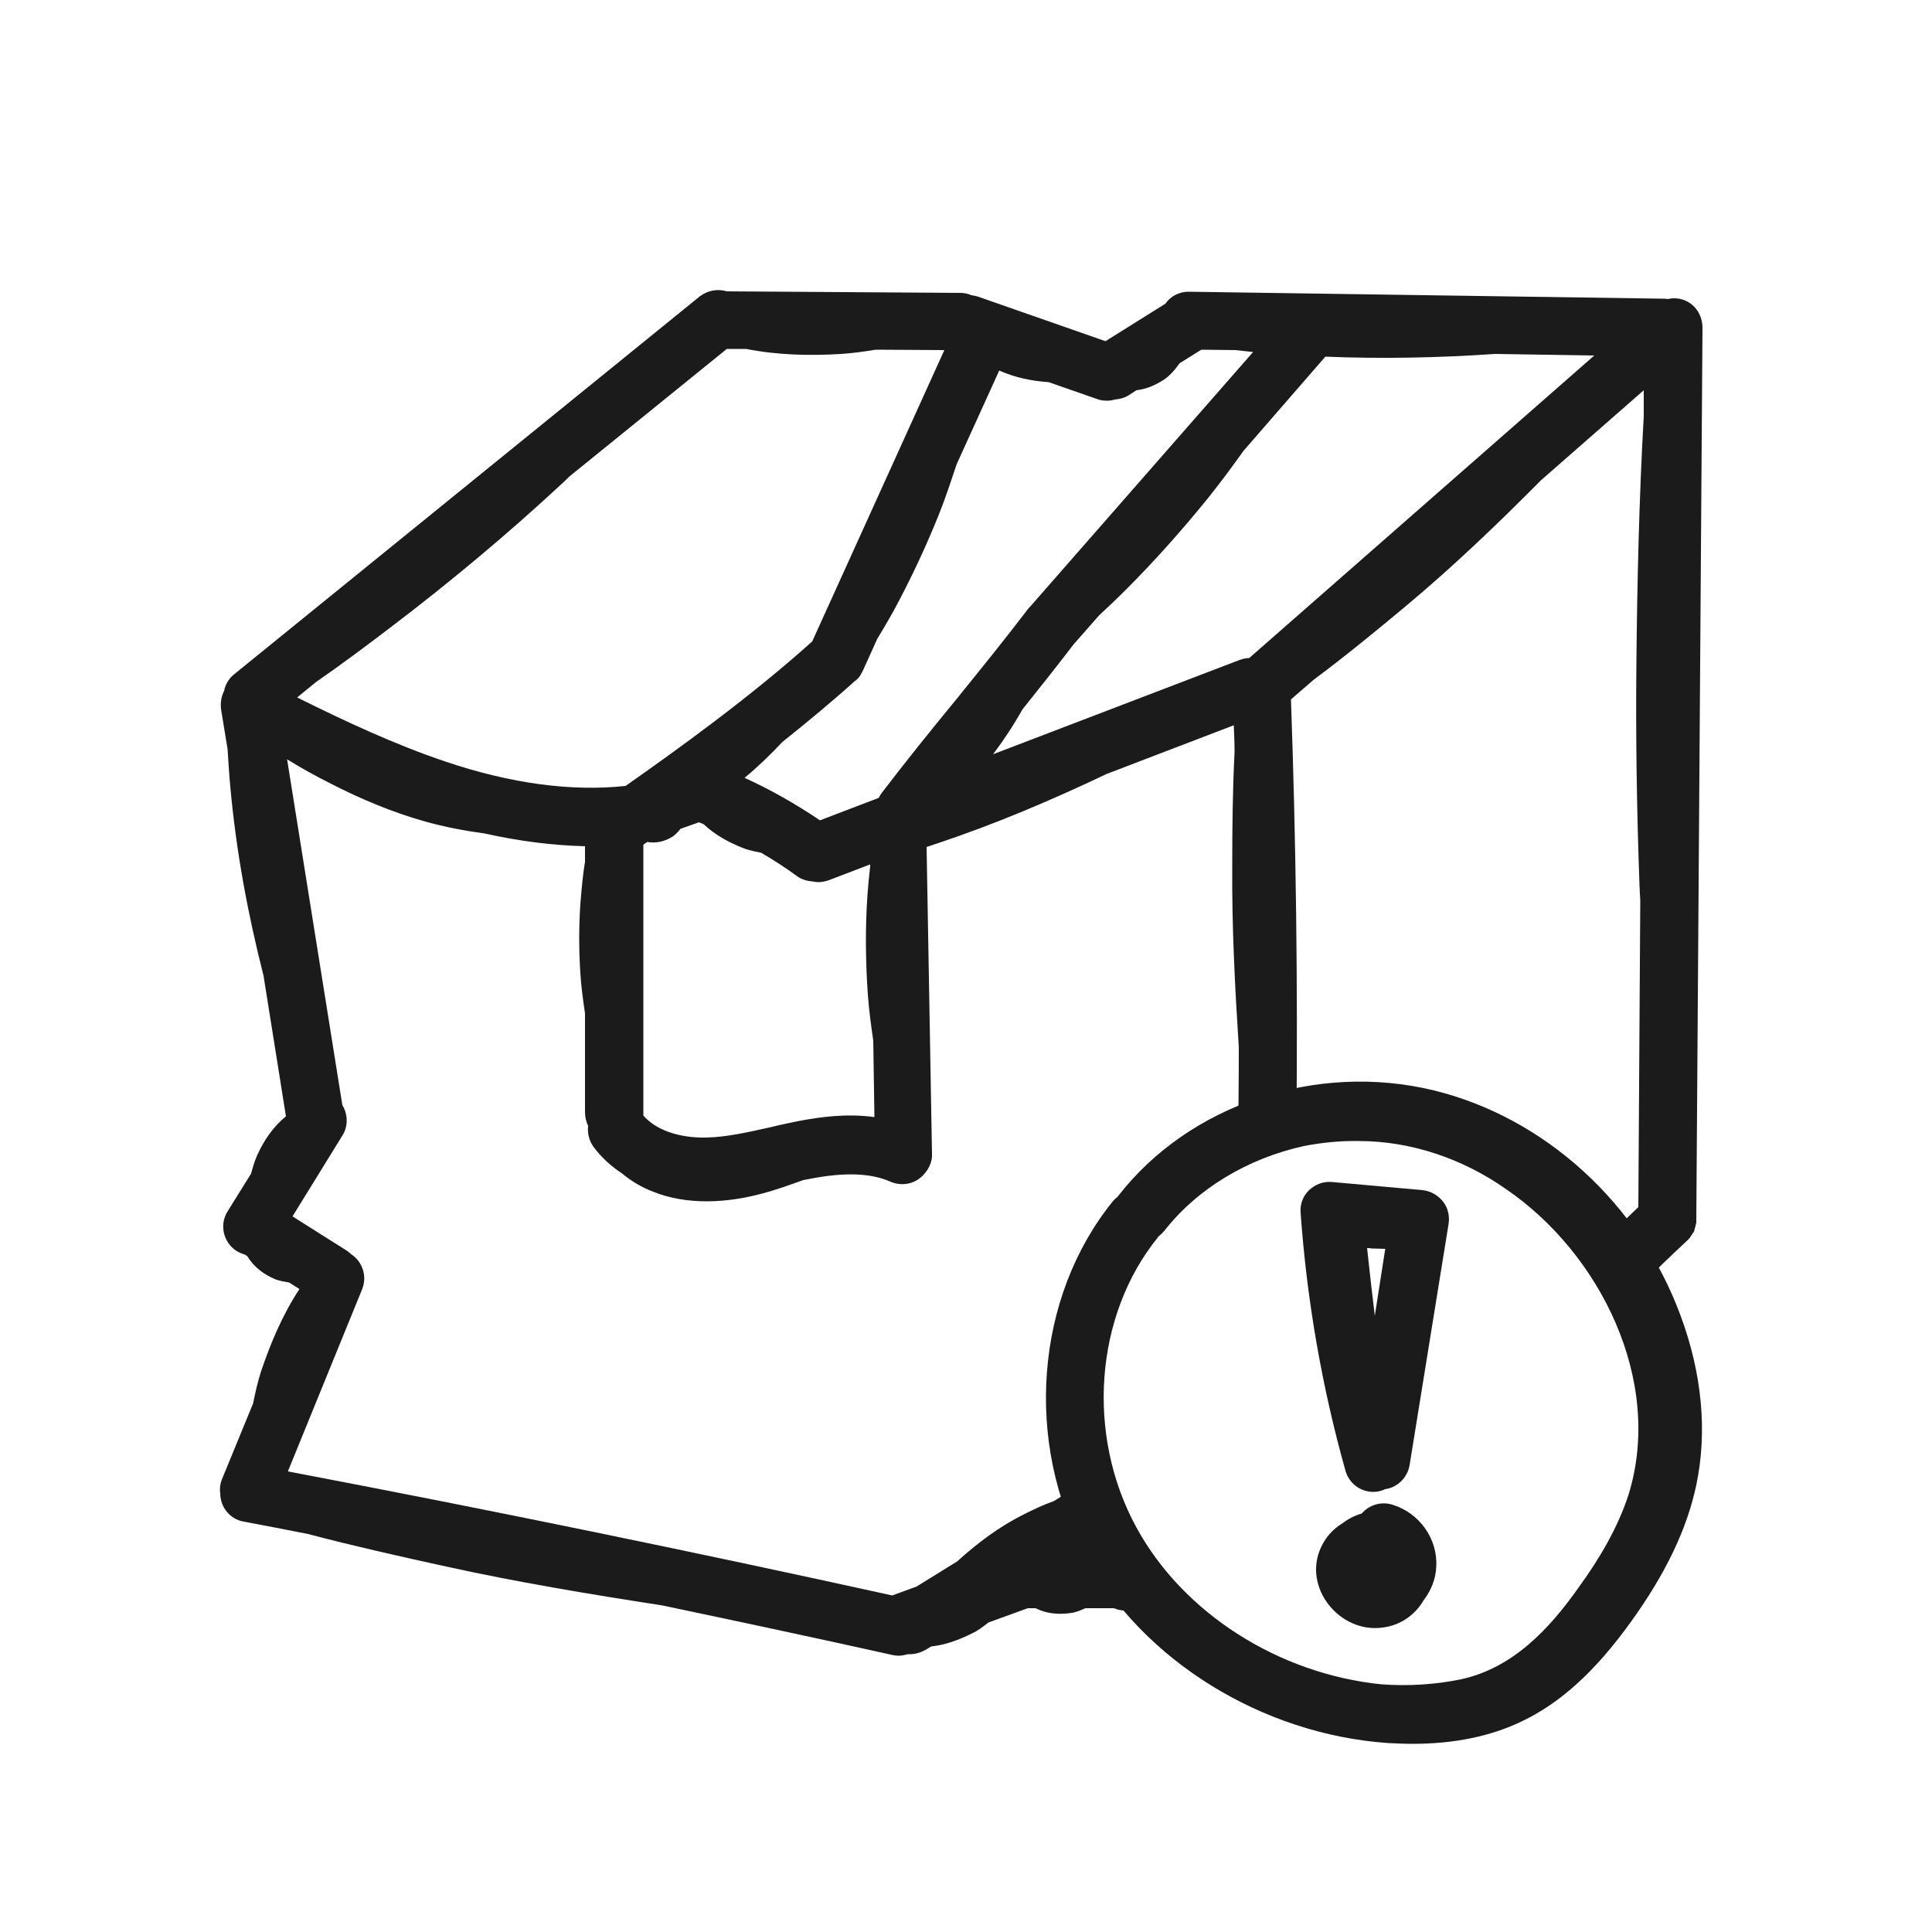
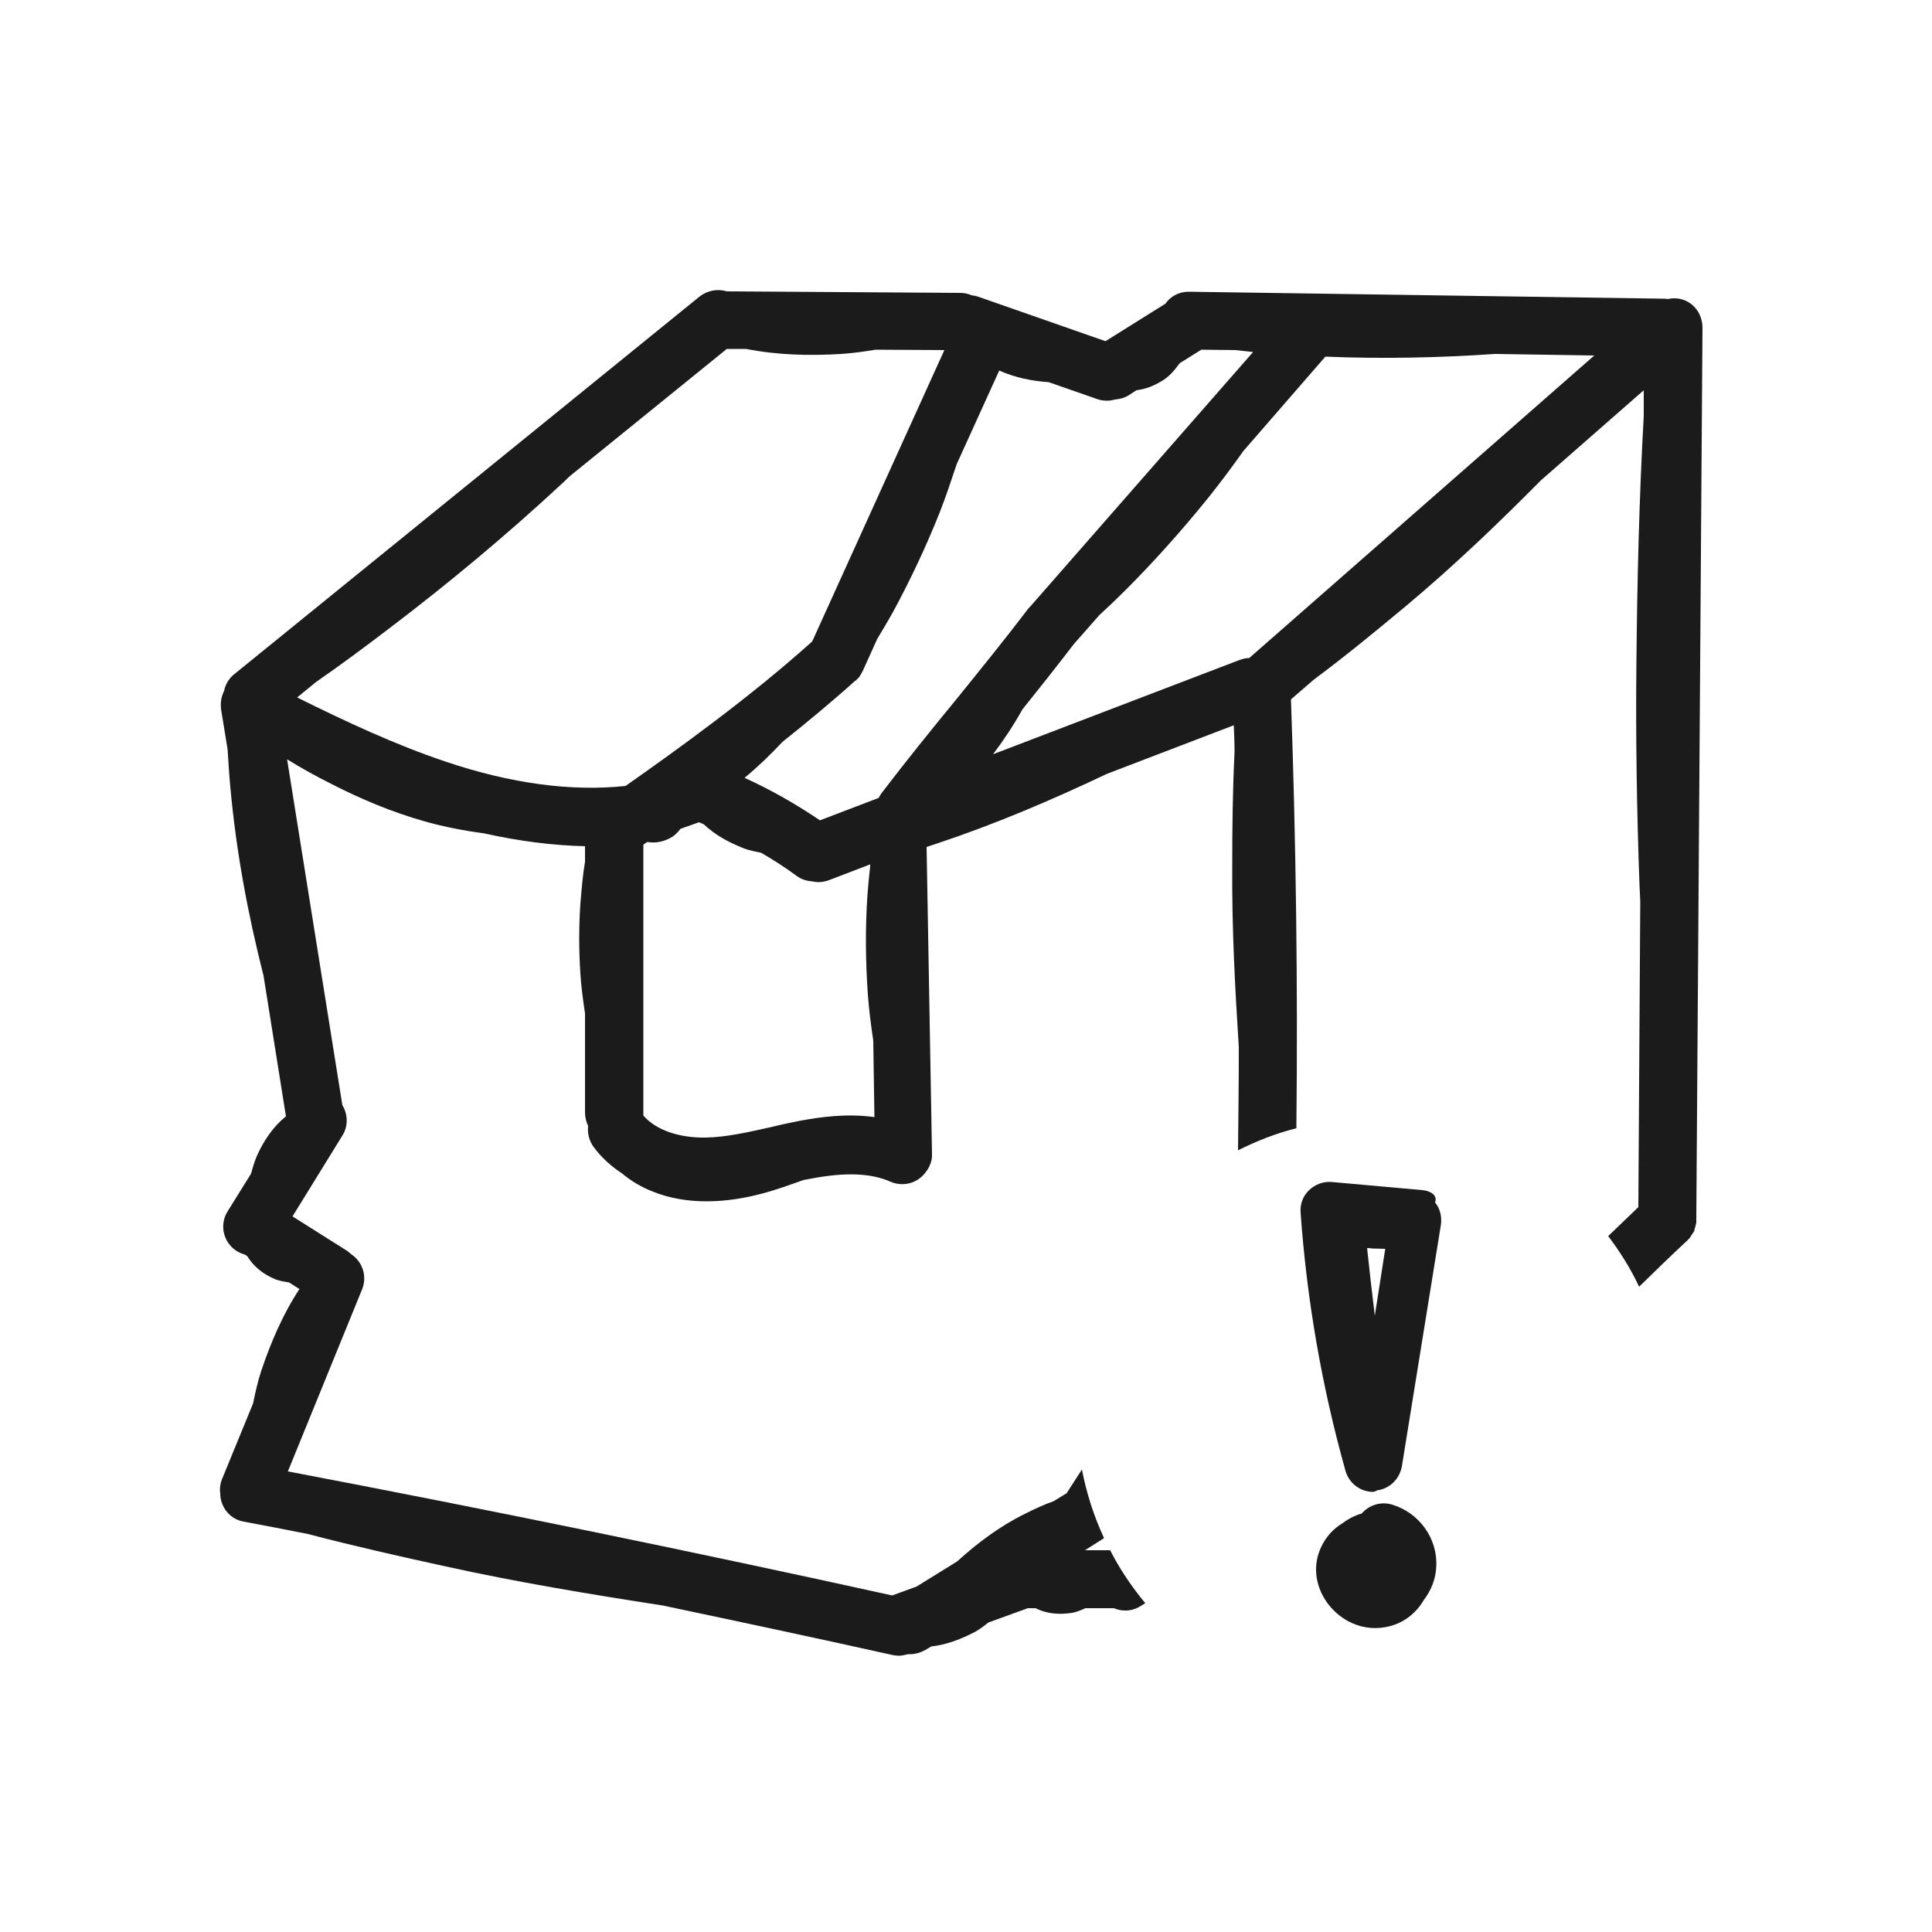
<svg xmlns="http://www.w3.org/2000/svg" version="1.1" x="0px" y="0px" viewBox="0 0 500 500" style="enable-background:new 0 0 500 500;" xml:space="preserve">
  <style type="text/css">
	.st0{fill:#1B1B1B;}
</style>
  <g id="Layer_11">
</g>
  <g id="Layer_11_copy">
    <g>
-       <path class="st0" d="M434.9,340.4c-10.7-29-35.2-51.2-63.8-58.2c-30.4-7.4-63.3,3.6-81.7,27.3c0,0,0,0,0,0.1    c-0.5,0.4-1,0.8-1.4,1.3c-20.1,24.8-23,62.4-7.1,91.6c14.9,27.3,45.7,46.3,78.3,48.6c2.2,0.1,4.3,0.2,6.4,0.2    c10.6,0,20.1-1.9,28.2-5.8c10.1-4.8,19.1-13,28.3-25.8c9-12.5,14.5-24,16.9-35.4C441.9,370.6,440.5,355.4,434.9,340.4z     M378.1,434.6c-6.8,1.4-13.7,1.8-20.6,1.3c-26.6-2.7-51.3-18.4-63.4-40.6c-13.1-24-10.8-54.8,5.5-75c0-0.1,0.1-0.1,0.1-0.2    c0.5-0.4,1-0.9,1.5-1.4c8.7-11.2,21.8-18.9,36.2-22.1c4.7-0.9,9.5-1.4,14.3-1.3c13.5,0,26.9,4.6,38,12.4    c24.5,16.7,40.8,49.7,31.8,79c-2.7,8.4-7.4,16.5-13,24.2C400.8,421.8,391.4,431.7,378.1,434.6z" />
-       <path class="st0" d="M368.1,308l-23.4-2.1c-2.2-0.2-4.3,0.6-5.9,2.1c-1.6,1.5-2.4,3.7-2.2,5.9c1.6,22.5,5.5,45,11.6,66.7    c0.9,3.3,3.9,5.5,7.2,5.5c0.7,0,1.4-0.1,2-0.3c0.4-0.1,0.7-0.2,1-0.4c3.2-0.4,5.8-2.9,6.4-6.2l10.1-62.5c0.3-2.1-0.2-4.2-1.5-5.8    C372.1,309.3,370.2,308.2,368.1,308z M355.8,340.5c-0.7-5.8-1.4-11.7-2-17.5c0.4,0,0.8,0,1.1,0.1l3.6,0.1" />
+       <path class="st0" d="M368.1,308l-23.4-2.1c-2.2-0.2-4.3,0.6-5.9,2.1c-1.6,1.5-2.4,3.7-2.2,5.9c1.6,22.5,5.5,45,11.6,66.7    c0.9,3.3,3.9,5.5,7.2,5.5c0.4-0.1,0.7-0.2,1-0.4c3.2-0.4,5.8-2.9,6.4-6.2l10.1-62.5c0.3-2.1-0.2-4.2-1.5-5.8    C372.1,309.3,370.2,308.2,368.1,308z M355.8,340.5c-0.7-5.8-1.4-11.7-2-17.5c0.4,0,0.8,0,1.1,0.1l3.6,0.1" />
      <path class="st0" d="M360.3,389.4c-2.9-0.9-6,0.1-7.9,2.3c-1.8,0.5-3.5,1.4-5.1,2.6c-2.3,1.4-4.2,3.5-5.4,6.1    c-4.9,10.4,4.8,22.4,16,20.8c4.7-0.6,8.4-3.4,10.5-7c1.9-2.5,3.2-5.5,3.3-8.8C372.1,398.2,367.3,391.5,360.3,389.4z" />
    </g>
    <path class="st0" d="M433.3,77.2C433.3,77.2,433.3,77.2,433.3,77.2c-0.6,0-1.2,0.1-1.8,0.2c-0.3-0.1-0.7-0.1-1-0.1l-122.8-1.8   c0,0-0.1,0-0.1,0c-2.5,0-4.7,1.2-6,3.1l-15.5,9.7l-32.9-11.5c-0.6-0.2-1.2-0.3-1.8-0.4c-0.9-0.4-1.9-0.6-2.9-0.6l-60.4-0.4   c-2.3-0.7-4.9-0.3-7,1.3L60.6,174.5c-1.4,1.1-2.3,2.7-2.6,4.3c-0.7,1.4-1,3-0.8,4.7l1.7,10.4c0.2,3.2,0.4,6.5,0.7,9.7   c1.5,16.6,4.5,32.8,8.6,48.9l5.8,36.4c-3.3,2.7-5.7,6.2-7.5,10.2c-0.6,1.4-1.1,3-1.5,4.6l-6.1,9.8c-2.2,3.5-1.1,8.1,2.4,10.3   c0.7,0.4,1.4,0.7,2.1,0.9l0.6,0.4c1.7,2.8,4.2,4.7,7.3,6c1.1,0.4,2.3,0.6,3.5,0.8l2.7,1.7c-4.3,6.5-7.4,13.8-9.9,21.2   c-0.9,2.7-1.5,5.5-2.1,8.4l-8,19.5c-0.5,1.2-0.7,2.5-0.5,3.8c0,3.5,2.5,6.7,6.1,7.3c5.5,1,11,2.1,16.6,3.2   c11.8,3.1,23.8,5.8,35.7,8.4c18.1,4,37.3,7.2,56.1,10.1c19.9,4.2,39.7,8.4,59.4,12.8c0.5,0.1,1.1,0.2,1.6,0.2   c0.9,0,1.7-0.2,2.5-0.4c0.2,0,0.3,0,0.5,0c1.4,0,2.7-0.4,4-1.1l1.5-0.9c3.7-0.4,7.2-1.7,10.6-3.4c1.5-0.7,2.8-1.7,4.2-2.8l10.2-3.7   h2c3,1.5,6.1,1.7,9.5,1.2c1.1-0.2,2.3-0.7,3.4-1.2h7.4c0.9,0.4,1.9,0.6,2.9,0.6c1.3,0,2.6-0.3,3.9-1.1l1.3-0.8   c-3.5-4.2-6.6-8.8-9.1-13.7h-6.5l4.4-2.8c0.2-0.1,0.4-0.2,0.5-0.4c-2.6-5.6-4.5-11.5-5.7-17.7l-3.8,5.9c0,0.1-0.1,0.1-0.1,0.2   l-3.4,2.1c-2.6,0.9-5.1,2.1-7.5,3.3c-6.5,3.2-12.2,7.5-17.5,12.3l-10.5,6.5l-6.3,2.3c-51.8-11.4-104.3-22.2-156.4-32.1l19.2-47.1   c1.4-3.4,0.1-7.2-2.8-9.1c-0.3-0.3-0.7-0.6-1.1-0.9l-14.1-8.9l12.9-20.9c1.6-2.5,1.4-5.6,0-7.9l-14.3-89.5   c3.7,2.3,7.5,4.4,11.3,6.3c7.8,4,15.9,7.4,24.4,9.8c5,1.4,10.2,2.4,15.4,3.1c9,2,17.7,3.1,26,3.3v4c-0.6,3.6-0.9,7.3-1.2,10.9   c-0.4,5.9-0.4,12.1,0,18c0.2,3.5,0.7,6.9,1.2,10.4v25.6c0,1.2,0.3,2.4,0.8,3.5c-0.2,1.8,0.2,3.7,1.4,5.4c2,2.7,4.5,5,7.4,6.9   c2.4,2,5.1,3.6,8,4.7c8.9,3.6,19.3,2.9,28.2,0.5c3.8-1,7.3-2.3,10.7-3.5c0.5-0.1,1.1-0.2,1.6-0.3c9.2-1.8,15.9-1.5,20.9,0.7   c3.2,1.4,6.8,0.5,8.9-2.1c1.2-1.4,2-3.2,1.9-5.1l-1.4-79.4c0.9-0.3,1.8-0.6,2.7-0.9c15-5,29.6-11.2,43.9-18l32.9-12.6   c0.1,2.3,0.2,4.6,0.2,6.9c-0.5,10-0.6,19.9-0.6,29.9c-0.1,15.5,0.7,31,1.7,46.5c0,8.9-0.1,17.8-0.2,26.7c4.8-2.4,9.8-4.4,15.1-5.7   c0.4-37-0.1-74.2-1.4-111l5.9-5.1c8.2-6.1,16.1-12.6,23.9-19.1c12.2-10.2,23.7-21.2,34.9-32.5l26.6-23.3l0,6.7   c-1.2,21.3-1.7,42.8-1.9,63.8c-0.2,19.2,0.1,38.4,0.8,57.6c0.1,1.3,0.1,2.7,0.2,4.1l-0.5,79.2c-2.6,2.5-5.2,5-7.8,7.5   c3.1,4.1,5.8,8.4,8,13.1c4.1-4,8.2-8,12.4-11.9c0,0,0,0,0.1-0.1c0.1-0.1,0.2-0.2,0.3-0.3c0.1-0.1,0.1-0.2,0.2-0.2   c0.1-0.1,0.2-0.2,0.2-0.3c0.1-0.1,0.1-0.2,0.2-0.3c0.1-0.1,0.1-0.2,0.2-0.3c0.1-0.1,0.1-0.2,0.2-0.3c0.1-0.1,0.1-0.2,0.2-0.3   c0.1-0.1,0.1-0.2,0.2-0.3c0.1-0.1,0.1-0.2,0.1-0.4c0-0.1,0.1-0.2,0.1-0.3c0-0.1,0.1-0.3,0.1-0.4c0-0.1,0.1-0.2,0.1-0.3   c0-0.1,0-0.2,0.1-0.4c0-0.1,0-0.2,0.1-0.4c0-0.1,0-0.2,0-0.3c0-0.1,0-0.3,0-0.4c0,0,0-0.1,0-0.1l1.6-230.4   C440.8,80.6,437.4,77.2,433.3,77.2z M115.3,197.1c-13.1-4.4-25.9-10.4-38.4-16.6l4.9-4c6.5-4.5,12.8-9.2,19.1-14   c15.4-11.7,30.4-24.2,44.6-37.4c0.7-0.6,1.3-1.3,2-1.9l40.6-32.9l5,0c8.1,1.6,16.4,1.8,24.6,1.3c3-0.2,5.9-0.6,8.9-1.1l17.8,0.1   L210.2,166c-15.9,14.3-34.5,27.7-48.3,37.4C147.9,204.9,132.2,202.8,115.3,197.1z M206.8,290.1c-2.5,0.5-4.9,1-7.3,1.6   c-5.9,1.3-11.4,2.6-16.9,2.7c-7,0.1-12.9-2-16.1-5.7c0-0.3,0-0.5,0-0.8v-69.3c0.3-0.2,0.6-0.4,1-0.7c2.3,0.4,4.5-0.1,6.6-1.4   c0.7-0.5,1.4-1.2,2-2l4.8-1.7c0.4,0.2,0.8,0.3,1.2,0.5c3.1,2.9,6.5,4.7,10.5,6.3c1.4,0.5,2.9,0.8,4.4,1.1c3.1,1.8,6.2,3.8,9.2,6   c1.2,0.9,2.6,1.3,4,1.4c0.5,0.1,1.1,0.2,1.6,0.2c0.9,0,1.8-0.2,2.7-0.5l10.7-4.1l0,0.5c-0.3,2.5-0.5,4.9-0.7,7.4   c-0.6,8.5-0.5,17.3,0.1,25.8c0.3,4,0.8,7.9,1.4,11.9l0.3,19.8C219,288.1,212.1,289.1,206.8,290.1z M228.2,205.2   c-0.3,0.4-0.6,0.9-0.8,1.3l-15.2,5.8c-6.2-4.2-12.7-7.9-19.5-11c3.5-2.9,6.7-6,9.8-9.3c6.4-5.1,12.8-10.4,18.8-15.8c0,0,0,0,0,0   c0.1,0,0.1-0.1,0.2-0.1c0.2-0.2,0.4-0.4,0.6-0.6c0,0,0.1-0.1,0.1-0.1c0.2-0.2,0.3-0.4,0.5-0.7c0-0.1,0.1-0.1,0.1-0.2   c0.2-0.3,0.3-0.6,0.5-0.9c0,0,0,0,0,0l3.7-8.2c1.4-2.3,2.8-4.7,4.1-7c4.5-8.3,8.6-17,12.1-25.8c1.6-4.1,3-8.3,4.4-12.5l11-24.2   c4.1,1.8,8.3,2.7,12.8,3l12.6,4.4c0.8,0.3,1.7,0.4,2.5,0.4c0.7,0,1.3-0.1,2-0.3c1.2-0.1,2.5-0.4,3.6-1.1l2-1.3   c2.4-0.3,4.4-1.1,6.4-2.3c2-1.1,3.4-2.8,4.8-4.7l5.6-3.5l8.8,0.1c1.5,0.2,3.1,0.3,4.6,0.5l-57.7,65.9c-0.1,0.1-0.1,0.1-0.2,0.2   c-0.1,0.1-0.1,0.1-0.2,0.2c-6,7.9-12.5,15.9-18.8,23.7C240.9,189,234.3,197.2,228.2,205.2z M323.3,170.3c-0.8,0-1.7,0.2-2.5,0.5   L257,195.2c2.8-3.7,5.3-7.5,7.6-11.6c4.5-5.6,9-11.3,13.3-16.9l6.6-7.5c2.3-2.1,4.5-4.2,6.7-6.4c7.6-7.6,14.9-15.8,21.6-24.1   c3.1-3.9,6.1-7.9,9-12L343,92.3c14.6,0.6,29.3,0.3,43.9-0.7l25.7,0.4L323.3,170.3z" />
  </g>
</svg>